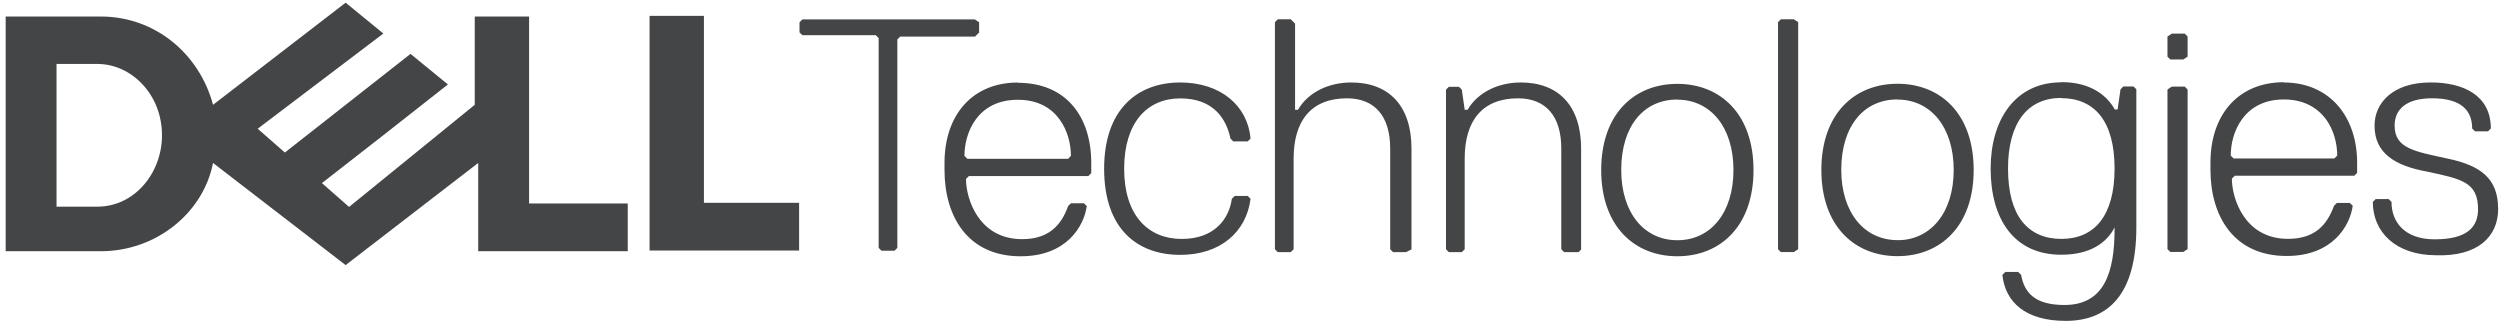
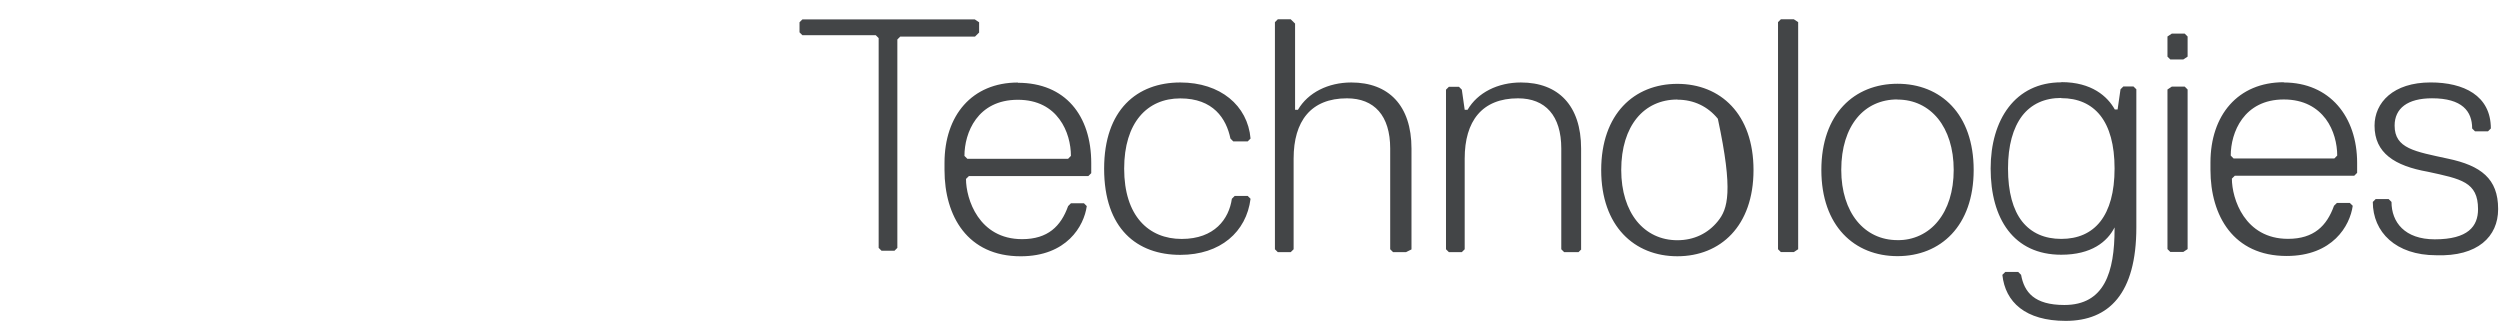
<svg xmlns="http://www.w3.org/2000/svg" width="203" height="27" viewBox="0 0 203 27" fill="none">
-   <path d="M79.504 2.626V1.809L79.153 1.575H65.155L64.921 1.809V2.626L65.155 2.86H71.114L71.347 3.093V20.127L71.581 20.361H72.632L72.865 20.127V3.206L73.098 2.972H79.17L79.521 2.624L79.504 2.626ZM82.653 6.702C78.914 6.702 76.694 9.384 76.694 13.224V13.811C76.694 17.55 78.563 20.81 82.877 20.81C86.616 20.81 88.022 18.359 88.246 16.735L88.016 16.504H86.962L86.731 16.735C86.147 18.368 85.093 19.419 82.993 19.419C79.479 19.419 78.439 16.158 78.439 14.528L78.675 14.297H88.373L88.609 14.061V13.243C88.609 9.392 86.509 6.722 82.65 6.722L82.653 6.702ZM82.653 8.102C84.286 8.102 85.362 8.774 86.026 9.679C86.698 10.584 86.959 11.72 86.959 12.659L86.728 12.895H78.549L78.313 12.659C78.313 11.725 78.574 10.587 79.246 9.679C79.918 8.774 81 8.102 82.647 8.102H82.653ZM91.282 13.696C91.282 9.957 93.149 7.99 95.836 7.99C98.52 7.99 99.574 9.623 99.912 11.25L100.145 11.484H101.312L101.545 11.25C101.312 8.566 99.094 6.697 95.839 6.697C92.325 6.697 89.655 8.915 89.655 13.696C89.655 18.587 92.339 20.695 95.839 20.695C99.099 20.695 101.208 18.829 101.545 16.141L101.312 15.908H100.26L100.027 16.141C99.794 17.774 98.627 19.402 95.951 19.402C93.267 19.402 91.282 17.536 91.282 13.696ZM114.613 20.245V12.066C114.613 8.552 112.746 6.697 109.722 6.697C107.855 6.697 106.208 7.515 105.393 8.915H105.16V1.915L104.808 1.567H103.757L103.524 1.8V20.24L103.757 20.473H104.808L105.042 20.24V12.875C105.042 9.839 106.441 7.984 109.37 7.984C111.588 7.984 112.884 9.384 112.884 12.06V20.24L113.117 20.473H114.169L114.635 20.24L114.613 20.245ZM128.386 20.245V12.066C128.386 8.552 126.52 6.697 123.495 6.697C121.629 6.697 119.982 7.515 119.167 8.915H118.933L118.7 7.281L118.467 7.048H117.649L117.415 7.281V20.24L117.649 20.473H118.7L118.933 20.24V12.875C118.933 9.839 120.333 7.984 123.262 7.984C125.48 7.984 126.776 9.384 126.776 12.06V20.24L127.009 20.473H128.176L128.409 20.24L128.386 20.245ZM136.201 6.809C132.687 6.809 130.017 9.263 130.017 13.808C130.017 18.362 132.704 20.808 136.201 20.808C139.697 20.808 142.385 18.359 142.385 13.808C142.385 9.255 139.697 6.809 136.201 6.809ZM136.201 8.094C137.544 8.094 138.68 8.65 139.489 9.643C140.291 10.635 140.757 12.066 140.757 13.803C140.757 15.554 140.291 16.979 139.489 17.963C138.688 18.955 137.55 19.506 136.201 19.506C134.857 19.506 133.721 18.955 132.912 17.963C132.111 16.971 131.644 15.54 131.644 13.803C131.644 11.992 132.111 10.57 132.912 9.586C133.713 8.608 134.851 8.082 136.201 8.082V8.094ZM146.011 20.237V1.797L145.659 1.564H144.608L144.375 1.797V20.237L144.608 20.47H145.659L146.011 20.237ZM154.078 6.801C150.565 6.801 147.894 9.255 147.894 13.8C147.894 18.354 150.581 20.799 154.078 20.799C157.575 20.799 160.262 18.351 160.262 13.8C160.262 9.246 157.581 6.801 154.078 6.801ZM154.078 8.085C155.422 8.085 156.555 8.642 157.367 9.634C158.168 10.626 158.64 12.057 158.64 13.794C158.64 15.546 158.168 16.971 157.367 17.954C156.974 18.447 156.473 18.843 155.903 19.111C155.333 19.378 154.708 19.511 154.078 19.498C152.735 19.498 151.599 18.947 150.789 17.954C149.983 16.962 149.51 15.531 149.51 13.794C149.51 11.984 149.983 10.562 150.784 9.578C151.585 8.6 152.723 8.074 154.073 8.074L154.078 8.085ZM167.374 6.685C163.635 6.685 161.64 9.721 161.64 13.685C161.64 17.761 163.509 20.684 167.374 20.684C169.825 20.684 171.112 19.633 171.703 18.466V18.581C171.703 22.095 170.887 24.765 167.627 24.765C165.176 24.765 164.366 23.717 164.113 22.317L163.877 22.081H162.829L162.592 22.317C162.826 24.535 164.465 26.055 167.736 26.055C171.25 26.055 173.471 23.838 173.471 18.466V7.25L173.235 7.02H172.417L172.186 7.25L171.95 8.886H171.719C171.135 7.835 169.85 6.669 167.391 6.669L167.374 6.685ZM167.374 7.97C168.717 7.97 169.797 8.434 170.55 9.381C171.295 10.328 171.703 11.759 171.703 13.682C171.703 15.607 171.295 17.027 170.55 17.983C169.805 18.93 168.726 19.399 167.374 19.399C166.03 19.399 164.951 18.93 164.197 17.983C163.453 17.035 163.051 15.604 163.051 13.682C163.051 11.815 163.455 10.393 164.197 9.409C164.942 8.445 166.022 7.953 167.374 7.953V7.97ZM177.634 4.597V2.964L177.4 2.731H176.349L175.998 2.964V4.597L176.231 4.83H177.282L177.634 4.597ZM177.634 20.226V7.267L177.4 7.034H176.349L175.998 7.267V20.226L176.231 20.459H177.282L177.634 20.226ZM185.448 6.677C181.71 6.677 179.489 9.359 179.489 13.198V13.786C179.489 17.524 181.358 20.785 185.673 20.785C189.411 20.785 190.817 18.334 191.042 16.709L190.806 16.479H189.757L189.521 16.709C188.936 18.342 187.888 19.394 185.783 19.394C182.269 19.394 181.229 16.133 181.229 14.503L181.465 14.272H191.163L191.399 14.036V13.218C191.399 9.48 189.178 6.697 185.44 6.697L185.448 6.677ZM185.448 8.077C187.081 8.077 188.163 8.749 188.849 9.654C189.521 10.559 189.782 11.694 189.782 12.633L189.546 12.87H181.367L181.136 12.633C181.136 11.7 181.397 10.562 182.069 9.654C182.741 8.749 183.818 8.077 185.442 8.077H185.448ZM202.848 16.959C202.848 14.508 201.448 13.446 198.772 12.883C196.087 12.299 194.443 12.066 194.443 10.199C194.443 8.799 195.494 7.981 197.479 7.981C199.93 7.981 200.739 9.033 200.739 10.432L200.973 10.666H202.024L202.257 10.432C202.257 7.748 200.04 6.694 197.366 6.694C194.331 6.694 192.813 8.327 192.813 10.207C192.813 12.425 194.446 13.468 197.141 13.946C199.826 14.531 201.217 14.764 201.217 16.982C201.217 18.382 200.402 19.433 197.704 19.433C195.253 19.433 194.19 18.033 194.19 16.397L193.957 16.164H192.905L192.672 16.397C192.672 18.848 194.539 20.726 197.816 20.726C201.189 20.844 202.848 19.208 202.848 16.988V16.959Z" fill="#434547" />
-   <path d="M64.888 16.493V20.344H52.745V1.286H57.158V16.465H64.888V16.493ZM28.065 0.218L17.299 8.51C16.194 4.378 12.605 1.342 8.191 1.342H0.461V20.4H8.191C12.605 20.4 16.484 17.364 17.299 13.232L28.065 21.525L38.831 13.232V20.4H50.974V16.521H42.962V1.342H38.549V8.51L28.346 16.802L26.139 14.868L31.114 10.989L36.371 6.857L33.335 4.375L23.131 12.386L20.925 10.452L31.129 2.722L28.093 0.24H28.087L28.065 0.218ZM4.593 5.193H7.91C8.599 5.193 9.276 5.348 9.898 5.632C10.519 5.916 11.089 6.332 11.573 6.852C12.056 7.369 12.45 7.987 12.726 8.684C13.001 9.384 13.153 10.163 13.153 10.989C13.153 11.748 13.018 12.487 12.762 13.173C12.509 13.859 12.135 14.489 11.669 15.023C11.202 15.557 10.645 15.995 10.01 16.302C9.375 16.608 8.666 16.78 7.908 16.78H4.591V5.199L4.593 5.193Z" fill="#434547" />
+   <path d="M79.504 2.626V1.809L79.153 1.575H65.155L64.921 1.809V2.626L65.155 2.86H71.114L71.347 3.093V20.127L71.581 20.361H72.632L72.865 20.127V3.206L73.098 2.972H79.17L79.521 2.624L79.504 2.626ZM82.653 6.702C78.914 6.702 76.694 9.384 76.694 13.224V13.811C76.694 17.55 78.563 20.81 82.877 20.81C86.616 20.81 88.022 18.359 88.246 16.735L88.016 16.504H86.962L86.731 16.735C86.147 18.368 85.093 19.419 82.993 19.419C79.479 19.419 78.439 16.158 78.439 14.528L78.675 14.297H88.373L88.609 14.061V13.243C88.609 9.392 86.509 6.722 82.65 6.722L82.653 6.702ZM82.653 8.102C84.286 8.102 85.362 8.774 86.026 9.679C86.698 10.584 86.959 11.72 86.959 12.659L86.728 12.895H78.549L78.313 12.659C78.313 11.725 78.574 10.587 79.246 9.679C79.918 8.774 81 8.102 82.647 8.102H82.653ZM91.282 13.696C91.282 9.957 93.149 7.99 95.836 7.99C98.52 7.99 99.574 9.623 99.912 11.25L100.145 11.484H101.312L101.545 11.25C101.312 8.566 99.094 6.697 95.839 6.697C92.325 6.697 89.655 8.915 89.655 13.696C89.655 18.587 92.339 20.695 95.839 20.695C99.099 20.695 101.208 18.829 101.545 16.141L101.312 15.908H100.26L100.027 16.141C99.794 17.774 98.627 19.402 95.951 19.402C93.267 19.402 91.282 17.536 91.282 13.696ZM114.613 20.245V12.066C114.613 8.552 112.746 6.697 109.722 6.697C107.855 6.697 106.208 7.515 105.393 8.915H105.16V1.915L104.808 1.567H103.757L103.524 1.8V20.24L103.757 20.473H104.808L105.042 20.24V12.875C105.042 9.839 106.441 7.984 109.37 7.984C111.588 7.984 112.884 9.384 112.884 12.06V20.24L113.117 20.473H114.169L114.635 20.24L114.613 20.245ZM128.386 20.245V12.066C128.386 8.552 126.52 6.697 123.495 6.697C121.629 6.697 119.982 7.515 119.167 8.915H118.933L118.7 7.281L118.467 7.048H117.649L117.415 7.281V20.24L117.649 20.473H118.7L118.933 20.24V12.875C118.933 9.839 120.333 7.984 123.262 7.984C125.48 7.984 126.776 9.384 126.776 12.06V20.24L127.009 20.473H128.176L128.409 20.24L128.386 20.245ZM136.201 6.809C132.687 6.809 130.017 9.263 130.017 13.808C130.017 18.362 132.704 20.808 136.201 20.808C139.697 20.808 142.385 18.359 142.385 13.808C142.385 9.255 139.697 6.809 136.201 6.809ZM136.201 8.094C137.544 8.094 138.68 8.65 139.489 9.643C140.757 15.554 140.291 16.979 139.489 17.963C138.688 18.955 137.55 19.506 136.201 19.506C134.857 19.506 133.721 18.955 132.912 17.963C132.111 16.971 131.644 15.54 131.644 13.803C131.644 11.992 132.111 10.57 132.912 9.586C133.713 8.608 134.851 8.082 136.201 8.082V8.094ZM146.011 20.237V1.797L145.659 1.564H144.608L144.375 1.797V20.237L144.608 20.47H145.659L146.011 20.237ZM154.078 6.801C150.565 6.801 147.894 9.255 147.894 13.8C147.894 18.354 150.581 20.799 154.078 20.799C157.575 20.799 160.262 18.351 160.262 13.8C160.262 9.246 157.581 6.801 154.078 6.801ZM154.078 8.085C155.422 8.085 156.555 8.642 157.367 9.634C158.168 10.626 158.64 12.057 158.64 13.794C158.64 15.546 158.168 16.971 157.367 17.954C156.974 18.447 156.473 18.843 155.903 19.111C155.333 19.378 154.708 19.511 154.078 19.498C152.735 19.498 151.599 18.947 150.789 17.954C149.983 16.962 149.51 15.531 149.51 13.794C149.51 11.984 149.983 10.562 150.784 9.578C151.585 8.6 152.723 8.074 154.073 8.074L154.078 8.085ZM167.374 6.685C163.635 6.685 161.64 9.721 161.64 13.685C161.64 17.761 163.509 20.684 167.374 20.684C169.825 20.684 171.112 19.633 171.703 18.466V18.581C171.703 22.095 170.887 24.765 167.627 24.765C165.176 24.765 164.366 23.717 164.113 22.317L163.877 22.081H162.829L162.592 22.317C162.826 24.535 164.465 26.055 167.736 26.055C171.25 26.055 173.471 23.838 173.471 18.466V7.25L173.235 7.02H172.417L172.186 7.25L171.95 8.886H171.719C171.135 7.835 169.85 6.669 167.391 6.669L167.374 6.685ZM167.374 7.97C168.717 7.97 169.797 8.434 170.55 9.381C171.295 10.328 171.703 11.759 171.703 13.682C171.703 15.607 171.295 17.027 170.55 17.983C169.805 18.93 168.726 19.399 167.374 19.399C166.03 19.399 164.951 18.93 164.197 17.983C163.453 17.035 163.051 15.604 163.051 13.682C163.051 11.815 163.455 10.393 164.197 9.409C164.942 8.445 166.022 7.953 167.374 7.953V7.97ZM177.634 4.597V2.964L177.4 2.731H176.349L175.998 2.964V4.597L176.231 4.83H177.282L177.634 4.597ZM177.634 20.226V7.267L177.4 7.034H176.349L175.998 7.267V20.226L176.231 20.459H177.282L177.634 20.226ZM185.448 6.677C181.71 6.677 179.489 9.359 179.489 13.198V13.786C179.489 17.524 181.358 20.785 185.673 20.785C189.411 20.785 190.817 18.334 191.042 16.709L190.806 16.479H189.757L189.521 16.709C188.936 18.342 187.888 19.394 185.783 19.394C182.269 19.394 181.229 16.133 181.229 14.503L181.465 14.272H191.163L191.399 14.036V13.218C191.399 9.48 189.178 6.697 185.44 6.697L185.448 6.677ZM185.448 8.077C187.081 8.077 188.163 8.749 188.849 9.654C189.521 10.559 189.782 11.694 189.782 12.633L189.546 12.87H181.367L181.136 12.633C181.136 11.7 181.397 10.562 182.069 9.654C182.741 8.749 183.818 8.077 185.442 8.077H185.448ZM202.848 16.959C202.848 14.508 201.448 13.446 198.772 12.883C196.087 12.299 194.443 12.066 194.443 10.199C194.443 8.799 195.494 7.981 197.479 7.981C199.93 7.981 200.739 9.033 200.739 10.432L200.973 10.666H202.024L202.257 10.432C202.257 7.748 200.04 6.694 197.366 6.694C194.331 6.694 192.813 8.327 192.813 10.207C192.813 12.425 194.446 13.468 197.141 13.946C199.826 14.531 201.217 14.764 201.217 16.982C201.217 18.382 200.402 19.433 197.704 19.433C195.253 19.433 194.19 18.033 194.19 16.397L193.957 16.164H192.905L192.672 16.397C192.672 18.848 194.539 20.726 197.816 20.726C201.189 20.844 202.848 19.208 202.848 16.988V16.959Z" fill="#434547" />
</svg>